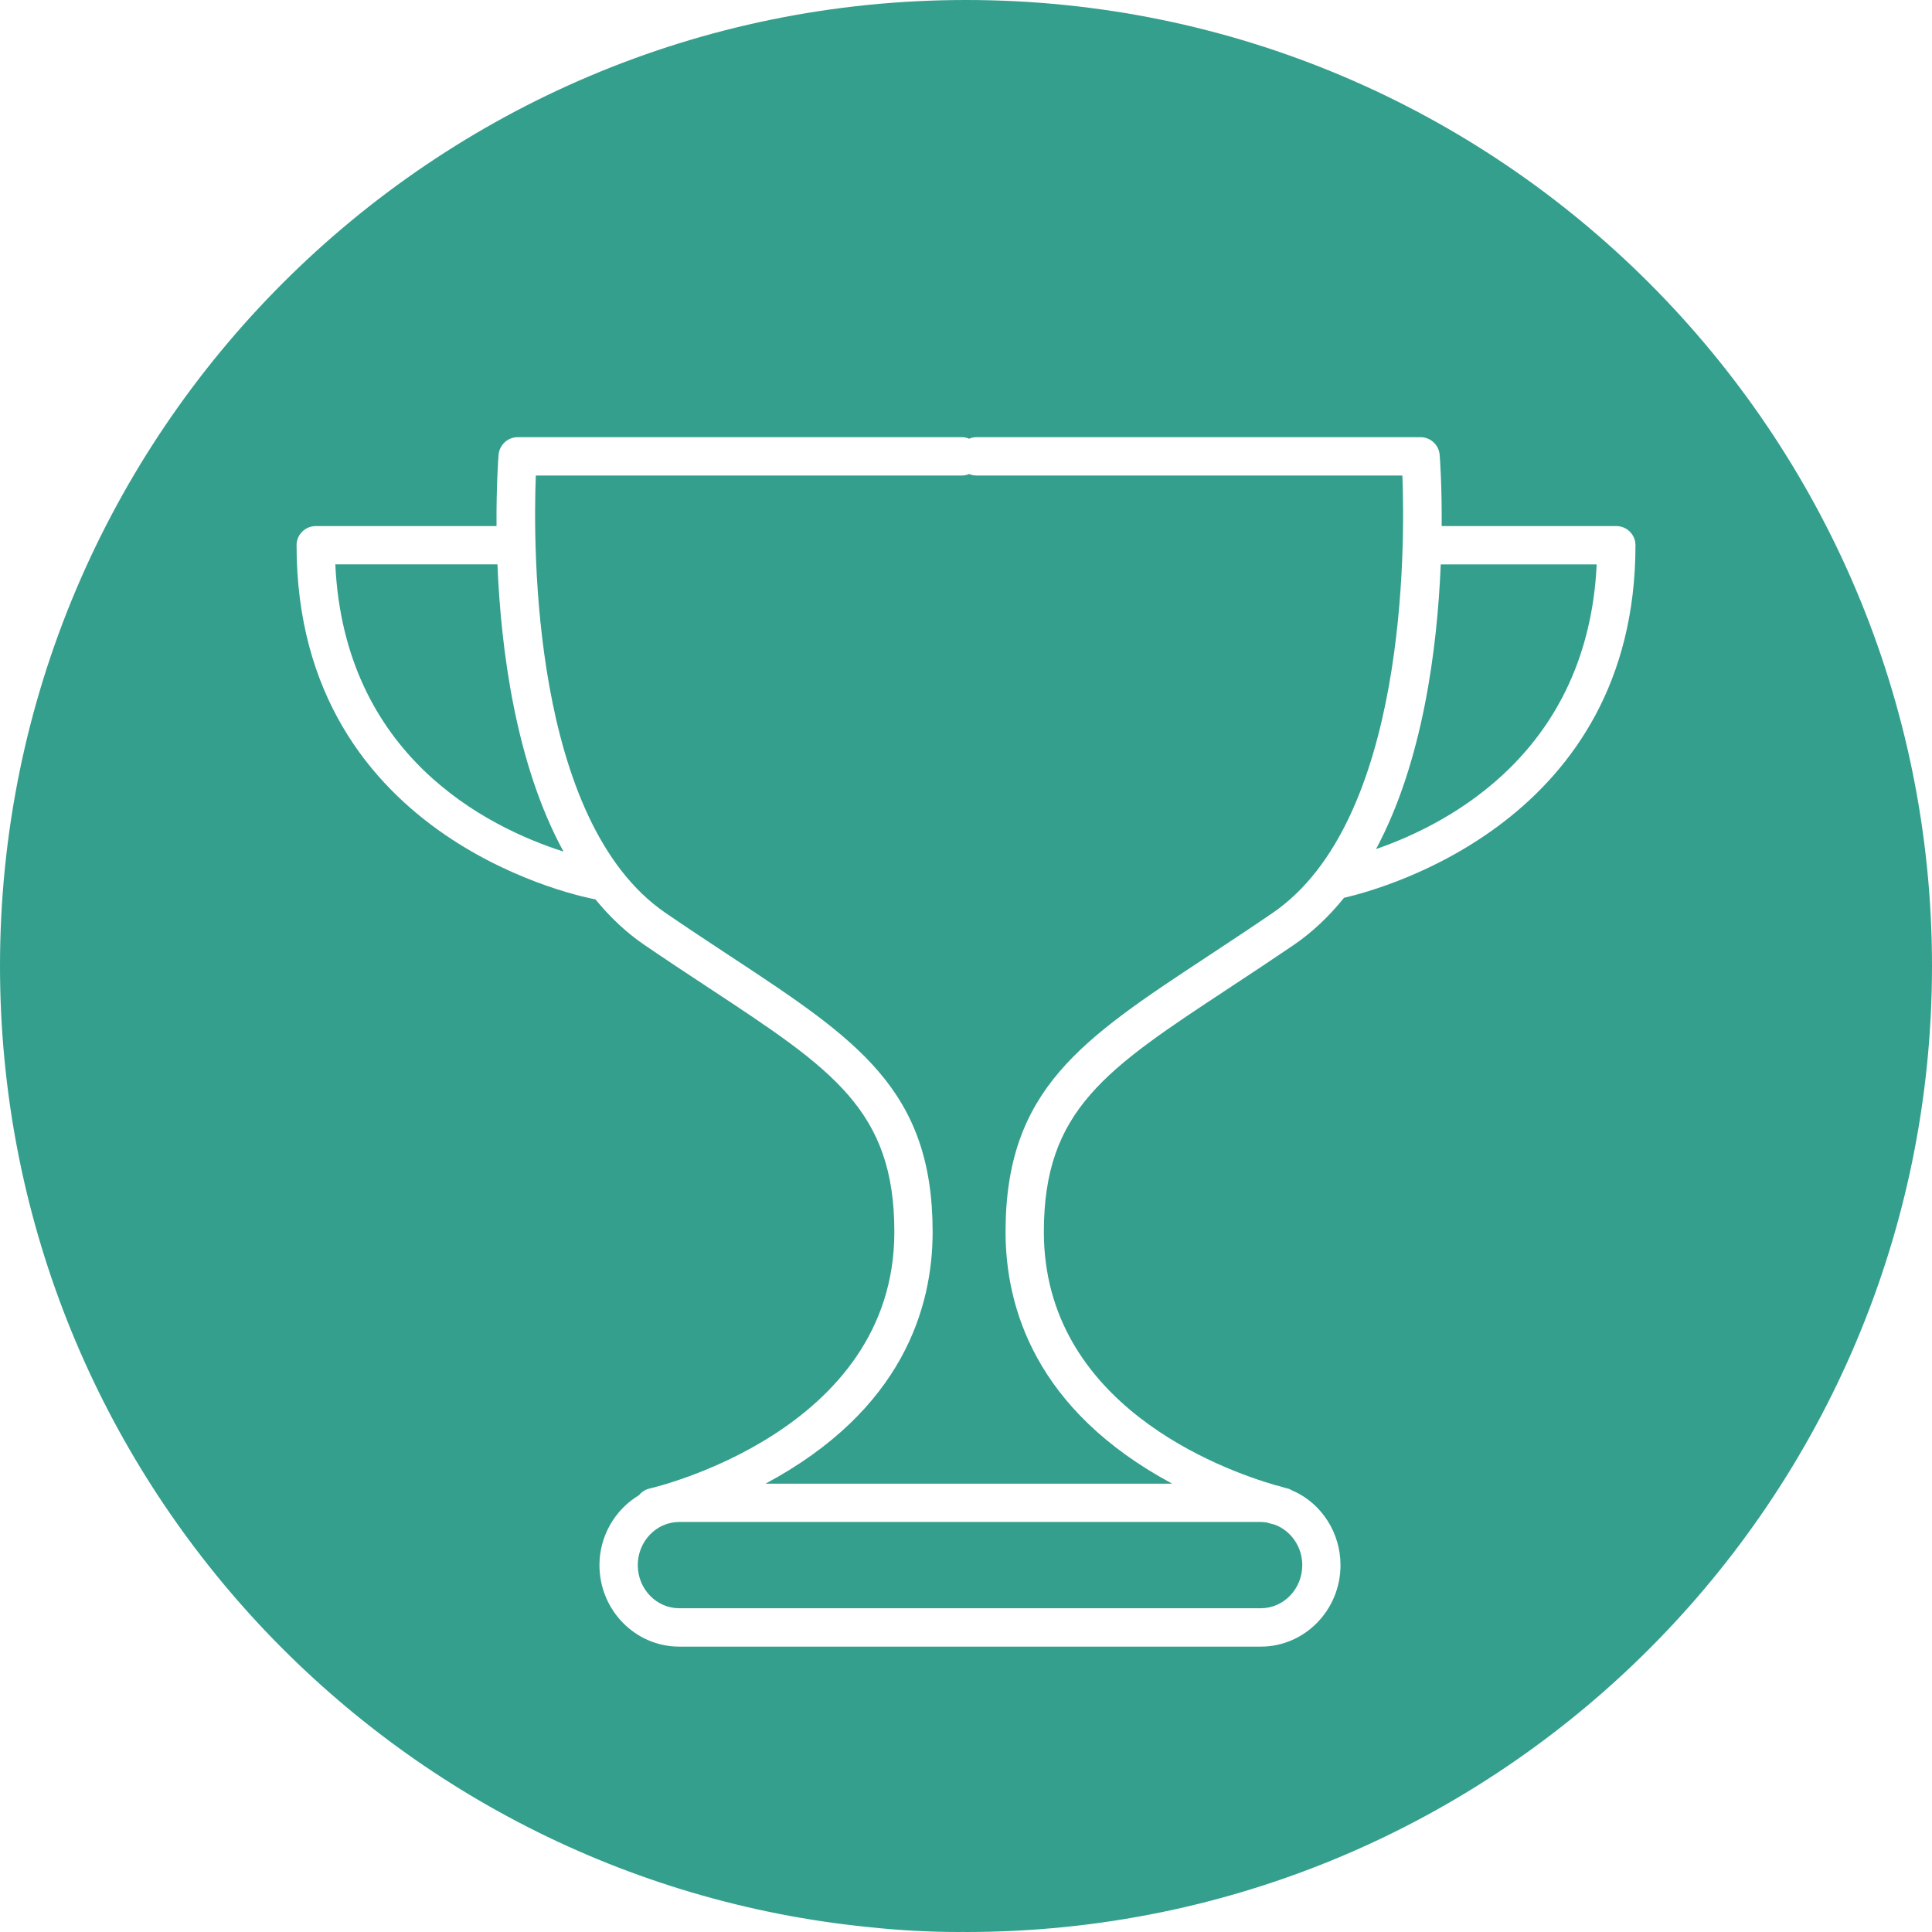
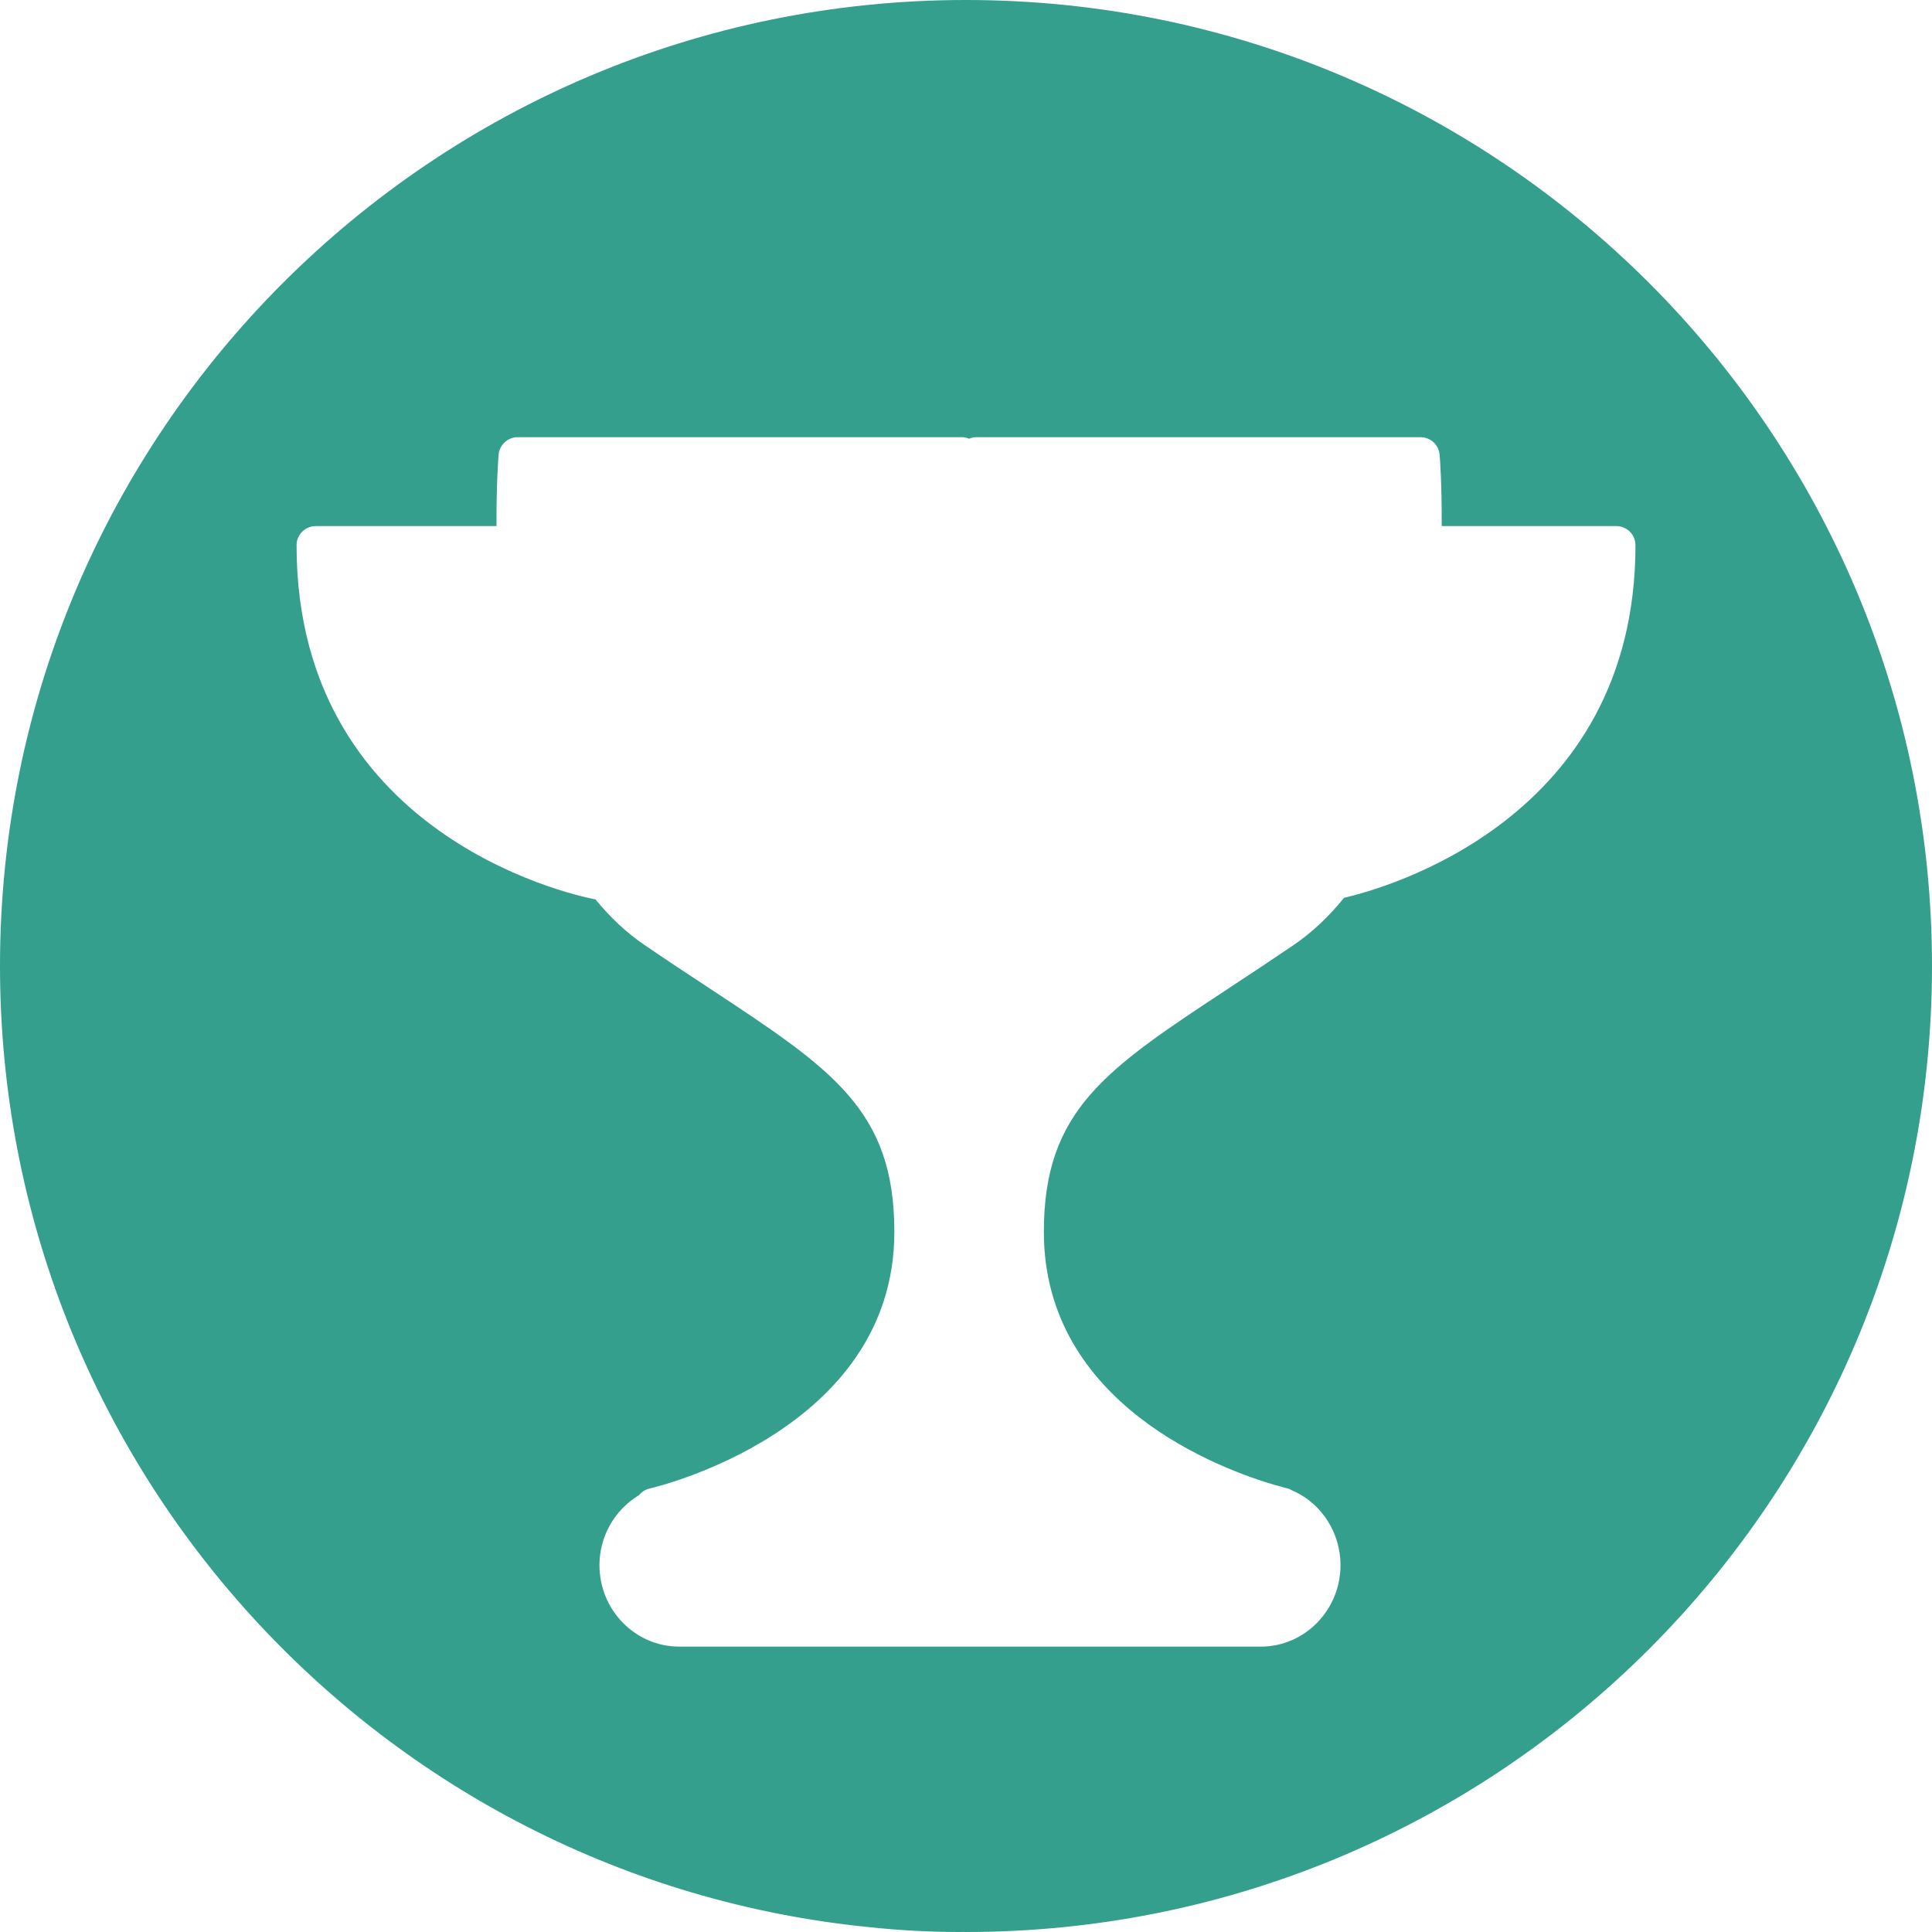
<svg xmlns="http://www.w3.org/2000/svg" version="1.1" id="Layer_1" x="0px" y="0px" width="70px" height="70px" viewBox="0 0 70 70" enable-background="new 0 0 70 70" xml:space="preserve">
  <g>
-     <path fill="#349F8D" d="M12.149,20.448c0.325,6.927,5.474,9.513,8.268,10.407c-1.736-3.182-2.267-7.329-2.394-10.407H12.149z" />
-     <path fill="#349F8D" d="M23.108,56.707c0,0.862,0.673,1.563,1.501,1.563h21.073c0.828,0,1.502-0.701,1.502-1.563   c0-0.65-0.398-1.238-0.99-1.463c-0.051-0.011-0.16-0.04-0.301-0.082c-0.049-0.005-0.127-0.018-0.211-0.018H24.609   C23.781,55.145,23.108,55.846,23.108,56.707z" />
-     <path fill="#349F8D" d="M50.811,17.229H35.373c-0.09,0-0.176-0.018-0.26-0.055c-0.084,0.037-0.171,0.055-0.259,0.055H19.414   c-0.1,2.557-0.158,12.53,4.708,15.854c0.783,0.535,1.521,1.022,2.212,1.478l0.13,0.085c4.569,3.011,7.327,4.826,7.327,9.988   c0,2.733-1.08,6.458-6.055,9.122h14.734c-4.959-2.664-6.037-6.391-6.037-9.122c0-5.162,2.758-6.979,7.326-9.986l0.234-0.155   c0.66-0.436,1.363-0.9,2.107-1.409C50.971,29.759,50.91,19.785,50.811,17.229z" />
    <path fill="#349F8D" d="M35,0C15.67,0,0,15.67,0,35c0,18.148,13.814,33.07,31.502,34.825C32.569,69.938,33.652,70,34.75,70   c0.042,0,0.083-0.003,0.125-0.003S34.958,70,35,70c19.331,0,35-15.67,35-35S54.331,0,35,0z M48.697,32.529   c-0.549,0.682-1.158,1.253-1.811,1.701c-0.803,0.546-1.557,1.044-2.262,1.508l-0.1,0.067c-4.463,2.938-6.703,4.414-6.703,8.828   c0,6.257,6.428,8.608,8.398,9.18c0.098,0.018,0.211,0.054,0.326,0.091l0.096,0.023c0.055,0.012,0.094,0.031,0.115,0.043   l0.121,0.062l0.004-0.003c1.018,0.467,1.688,1.521,1.688,2.678c0,1.629-1.295,2.953-2.889,2.953H24.609   c-1.593,0-2.89-1.324-2.89-2.953c0-1.037,0.548-2.003,1.436-2.536c0.099-0.122,0.235-0.208,0.391-0.242   c0.089-0.021,8.858-2.037,8.858-9.295c0-4.414-2.241-5.889-6.701-8.827c-0.736-0.484-1.524-1.004-2.363-1.576   c-0.632-0.432-1.226-0.984-1.766-1.645c-0.003-0.001-0.006-0.001-0.01-0.002c-0.105-0.018-10.819-1.958-10.819-12.829   c0-0.384,0.312-0.694,0.694-0.694h6.551c-0.01-1.465,0.065-2.466,0.074-2.58c0.028-0.359,0.332-0.641,0.692-0.641h16.099   c0.088,0,0.175,0.019,0.259,0.056c0.083-0.037,0.17-0.056,0.26-0.056h16.098c0.357,0,0.662,0.281,0.689,0.64   c0.01,0.112,0.084,1.095,0.074,2.581h6.328c0.383,0,0.693,0.311,0.693,0.694C59.256,29.71,50.137,32.199,48.697,32.529z" />
-     <path fill="#349F8D" d="M49.857,30.763c2.715-0.939,7.672-3.572,7.994-10.314h-5.65C52.076,23.488,51.557,27.587,49.857,30.763z" />
  </g>
</svg>